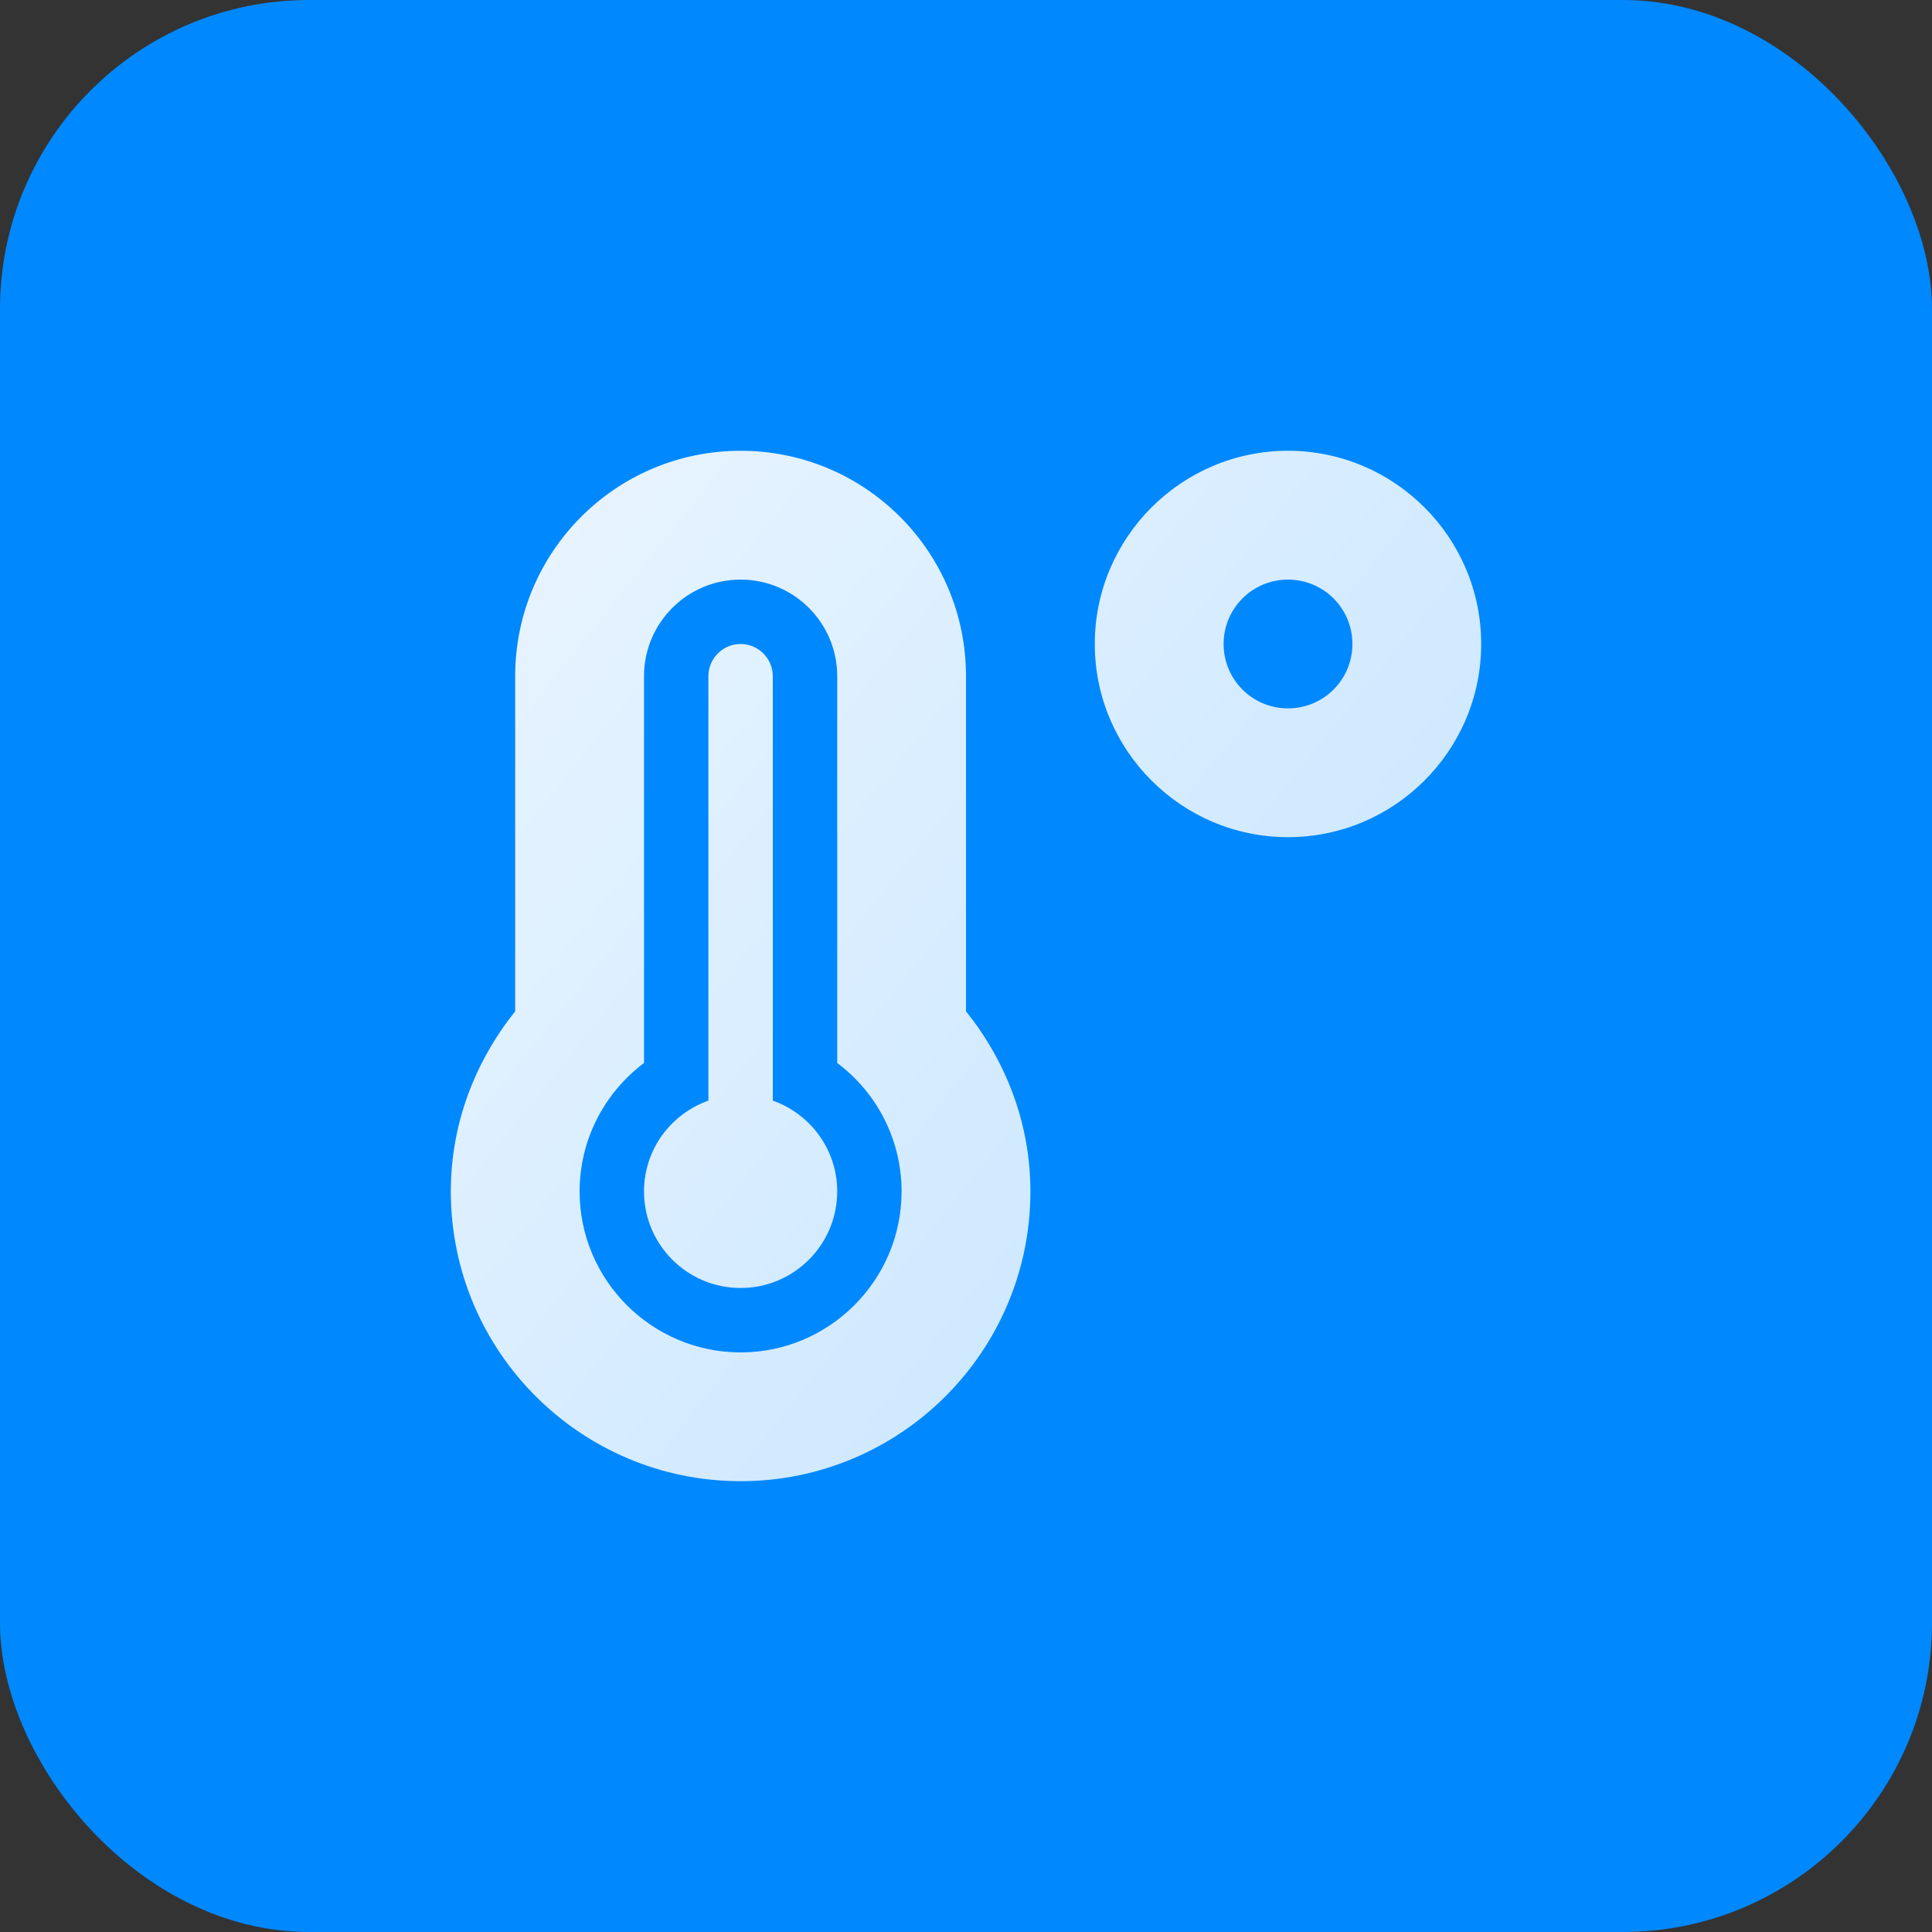
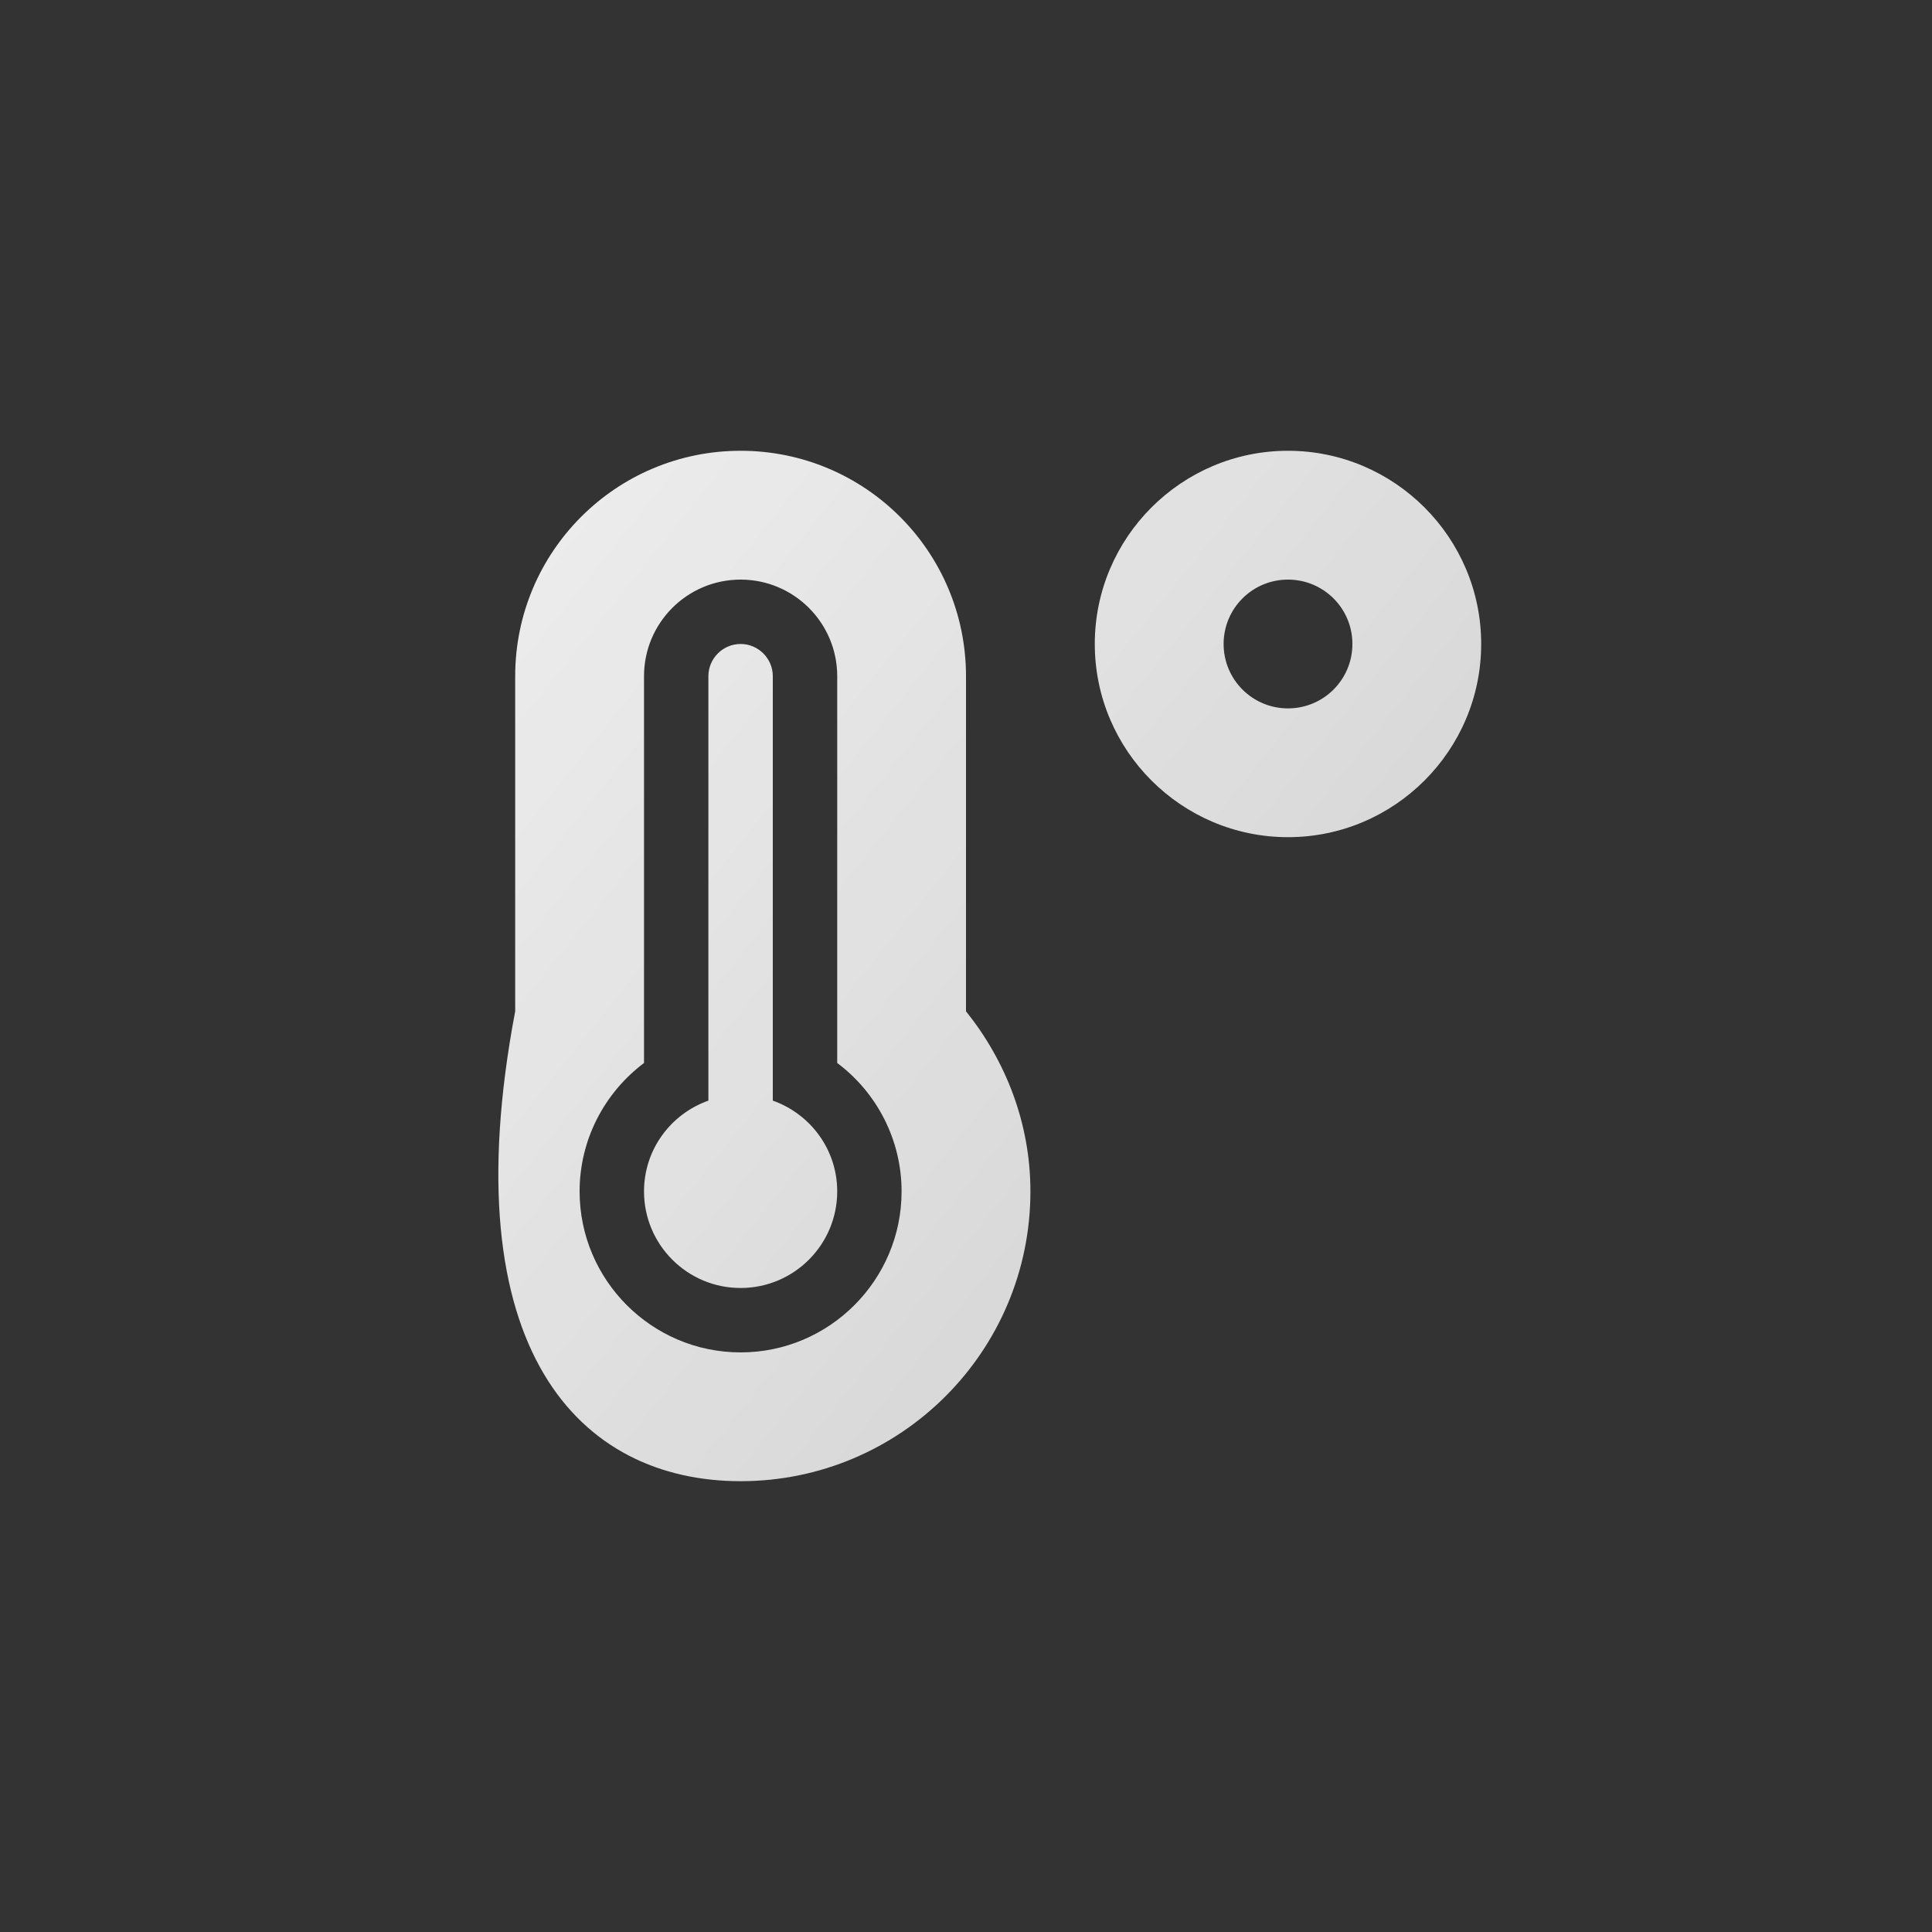
<svg xmlns="http://www.w3.org/2000/svg" width="50" height="50" viewBox="0 0 50 50" fill="none">
  <rect x="0" y="0" width="50" height="50" fill="#333333" stroke="none" />
-   <rect width="50" height="50" rx="8" fill="#0088FF" />
-   <path d="M33.333 11.666C30.578 11.666 28.333 13.911 28.333 16.666C28.333 19.422 30.578 21.666 33.333 21.666C36.089 21.666 38.333 19.422 38.333 16.666C38.333 13.911 36.089 11.666 33.333 11.666ZM33.333 18.333C32.411 18.333 31.667 17.588 31.667 16.666C31.667 15.745 32.411 15 33.333 15C34.255 15 35 15.745 35 16.666C35 17.588 34.255 18.333 33.333 18.333ZM25 17.5C25 14.276 22.391 11.666 19.167 11.666C15.943 11.666 13.333 14.276 13.333 17.5V26.172C12.307 27.458 11.667 29.062 11.667 30.833C11.667 34.974 15.026 38.333 19.167 38.333C23.307 38.333 26.667 34.974 26.667 30.833C26.667 29.062 26.026 27.453 25 26.172V17.5ZM19.167 35C16.87 35 15 33.13 15 30.833C15 29.505 15.635 28.286 16.667 27.51V17.5C16.667 16.12 17.786 15 19.167 15C20.547 15 21.667 16.12 21.667 17.5V27.51C22.698 28.281 23.333 29.505 23.333 30.833C23.333 33.13 21.463 35 19.167 35ZM20 28.484V17.5C20 17.041 19.625 16.666 19.167 16.666C18.708 16.666 18.333 17.041 18.333 17.5V28.484C17.364 28.828 16.667 29.745 16.667 30.833C16.667 32.213 17.786 33.333 19.167 33.333C20.547 33.333 21.667 32.213 21.667 30.833C21.667 29.745 20.969 28.828 20 28.484Z" fill="url(#paint0_linear_3080_5677)" />
+   <path d="M33.333 11.666C30.578 11.666 28.333 13.911 28.333 16.666C28.333 19.422 30.578 21.666 33.333 21.666C36.089 21.666 38.333 19.422 38.333 16.666C38.333 13.911 36.089 11.666 33.333 11.666ZM33.333 18.333C32.411 18.333 31.667 17.588 31.667 16.666C31.667 15.745 32.411 15 33.333 15C34.255 15 35 15.745 35 16.666C35 17.588 34.255 18.333 33.333 18.333ZM25 17.5C25 14.276 22.391 11.666 19.167 11.666C15.943 11.666 13.333 14.276 13.333 17.5V26.172C11.667 34.974 15.026 38.333 19.167 38.333C23.307 38.333 26.667 34.974 26.667 30.833C26.667 29.062 26.026 27.453 25 26.172V17.5ZM19.167 35C16.87 35 15 33.13 15 30.833C15 29.505 15.635 28.286 16.667 27.51V17.5C16.667 16.12 17.786 15 19.167 15C20.547 15 21.667 16.12 21.667 17.5V27.51C22.698 28.281 23.333 29.505 23.333 30.833C23.333 33.13 21.463 35 19.167 35ZM20 28.484V17.5C20 17.041 19.625 16.666 19.167 16.666C18.708 16.666 18.333 17.041 18.333 17.5V28.484C17.364 28.828 16.667 29.745 16.667 30.833C16.667 32.213 17.786 33.333 19.167 33.333C20.547 33.333 21.667 32.213 21.667 30.833C21.667 29.745 20.969 28.828 20 28.484Z" fill="url(#paint0_linear_3080_5677)" />
  <defs>
    <linearGradient id="paint0_linear_3080_5677" x1="-3.967" y1="1.41" x2="52.436" y2="46.561" gradientUnits="userSpaceOnUse">
      <stop stop-color="white" />
      <stop offset="0.649" stop-color="white" stop-opacity="0.8" />
      <stop offset="1" stop-color="white" stop-opacity="0" />
    </linearGradient>
  </defs>
</svg>